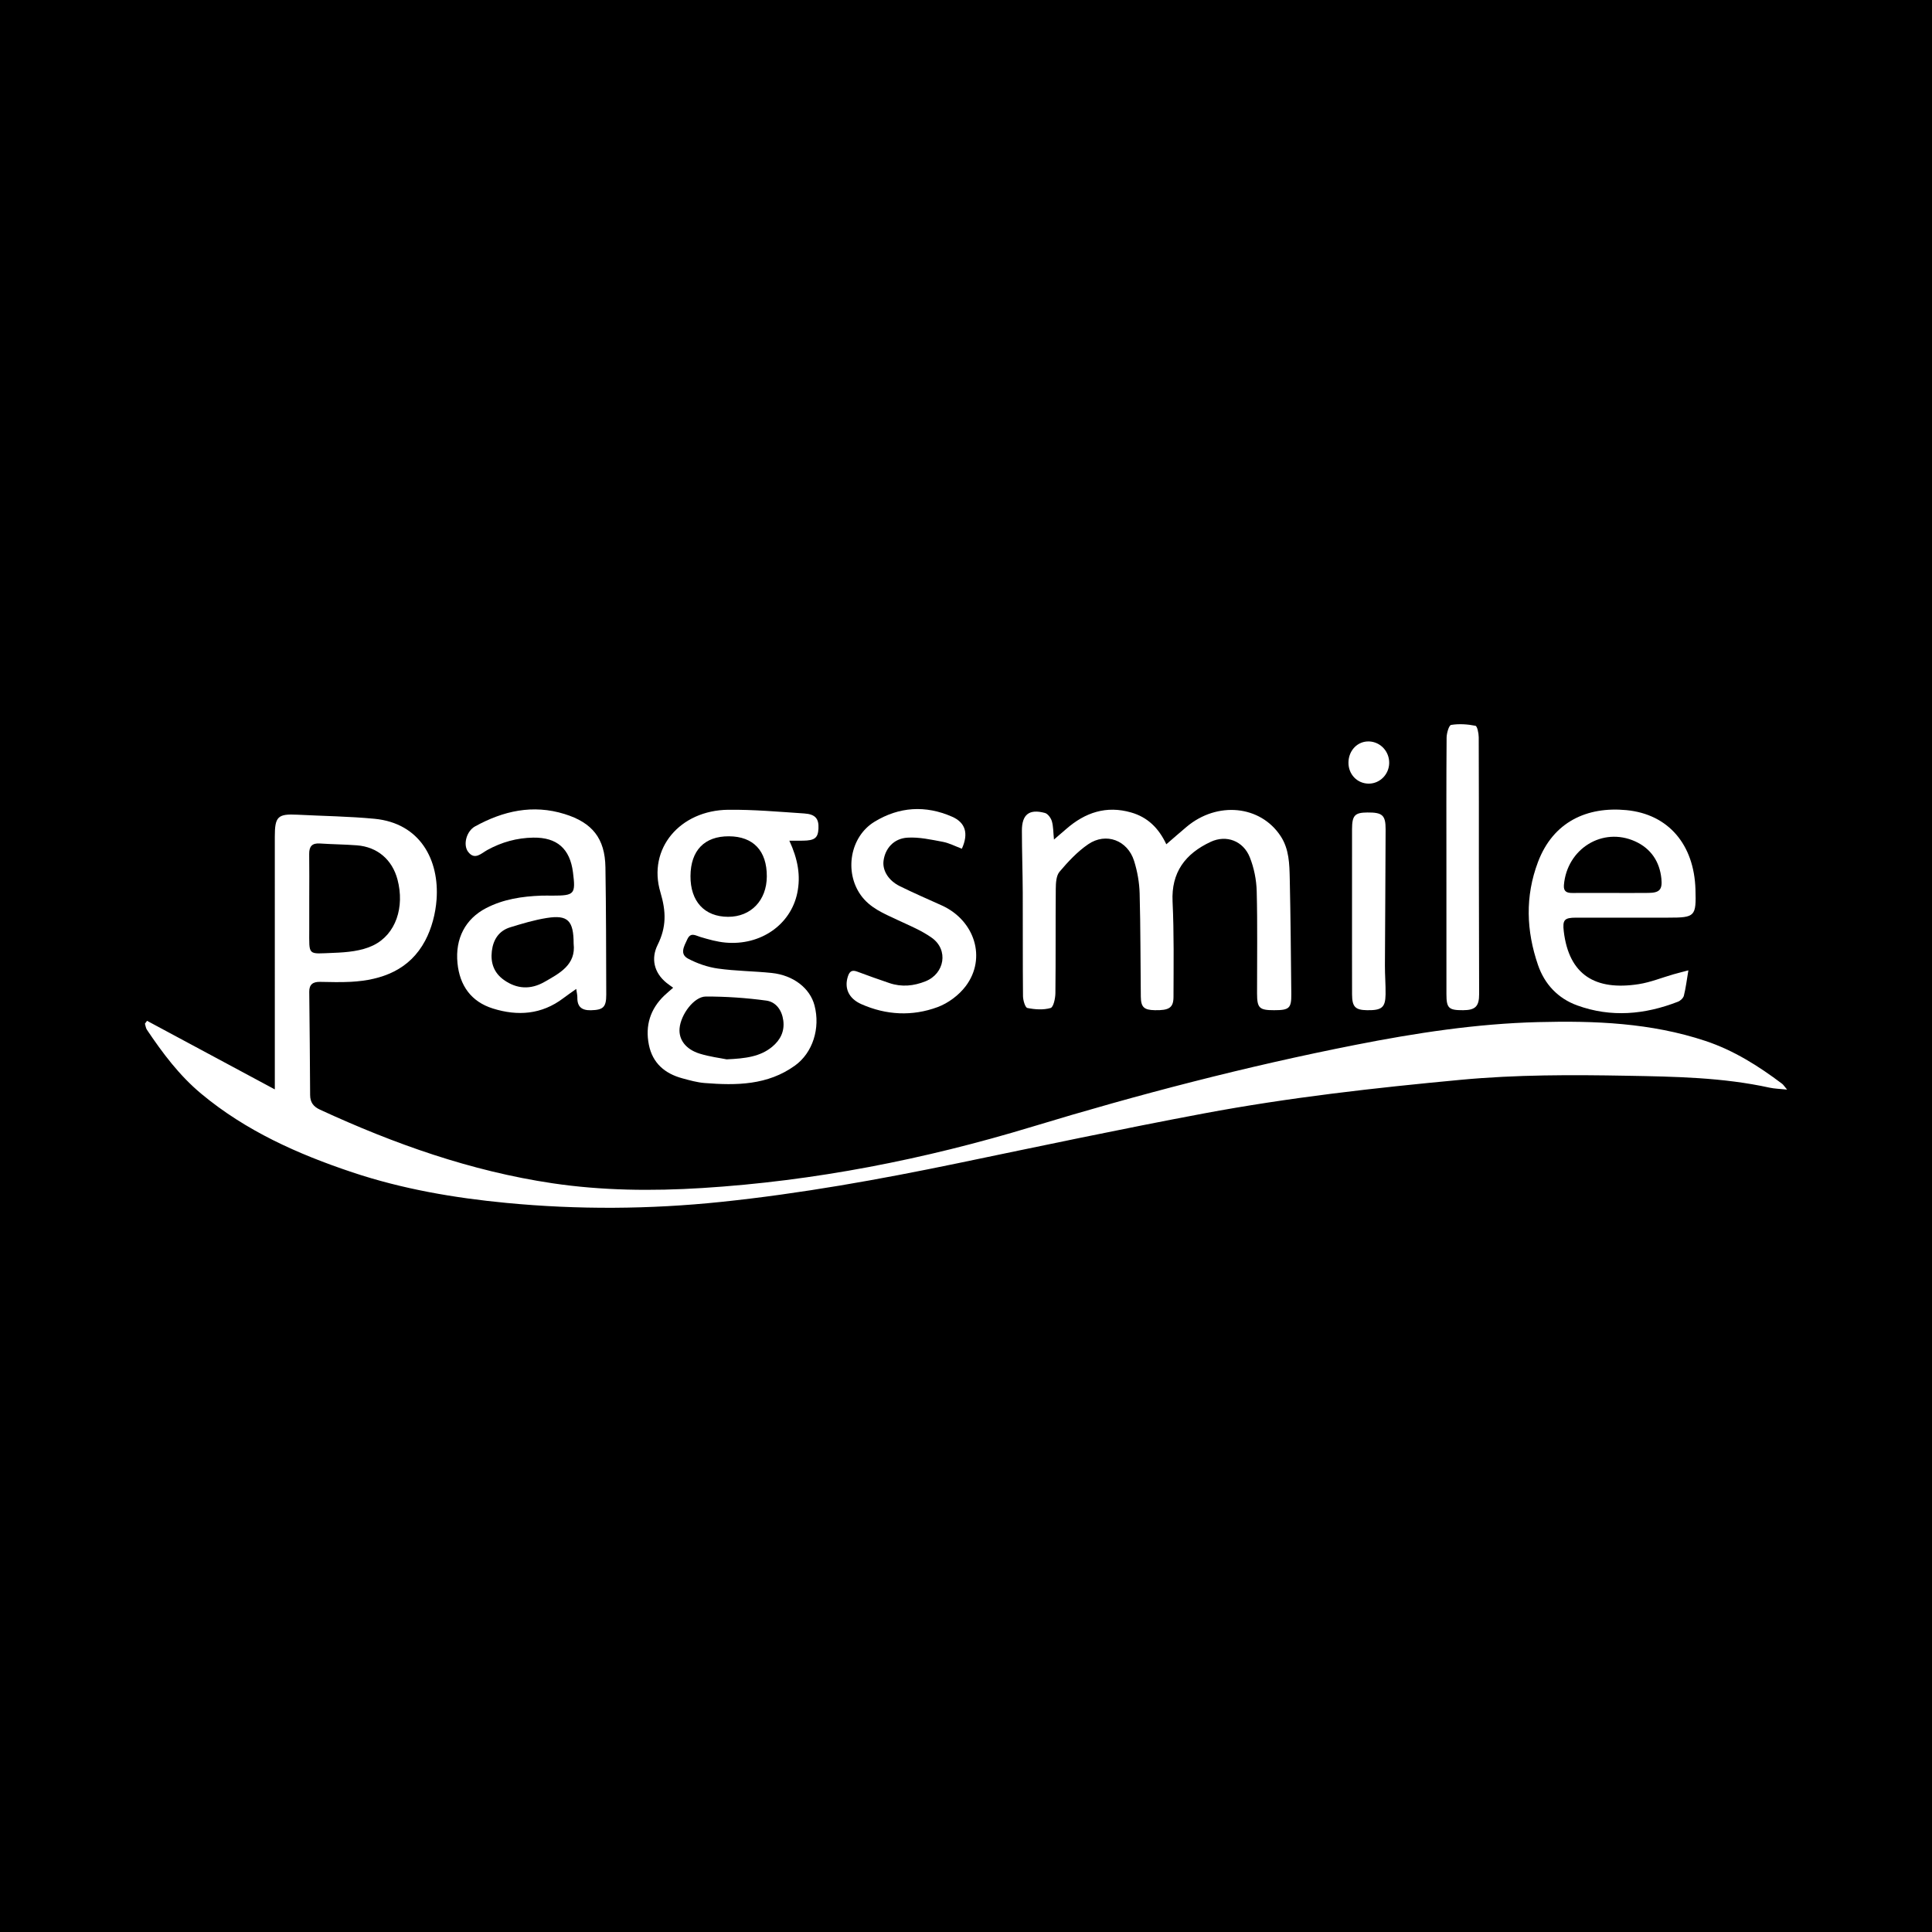
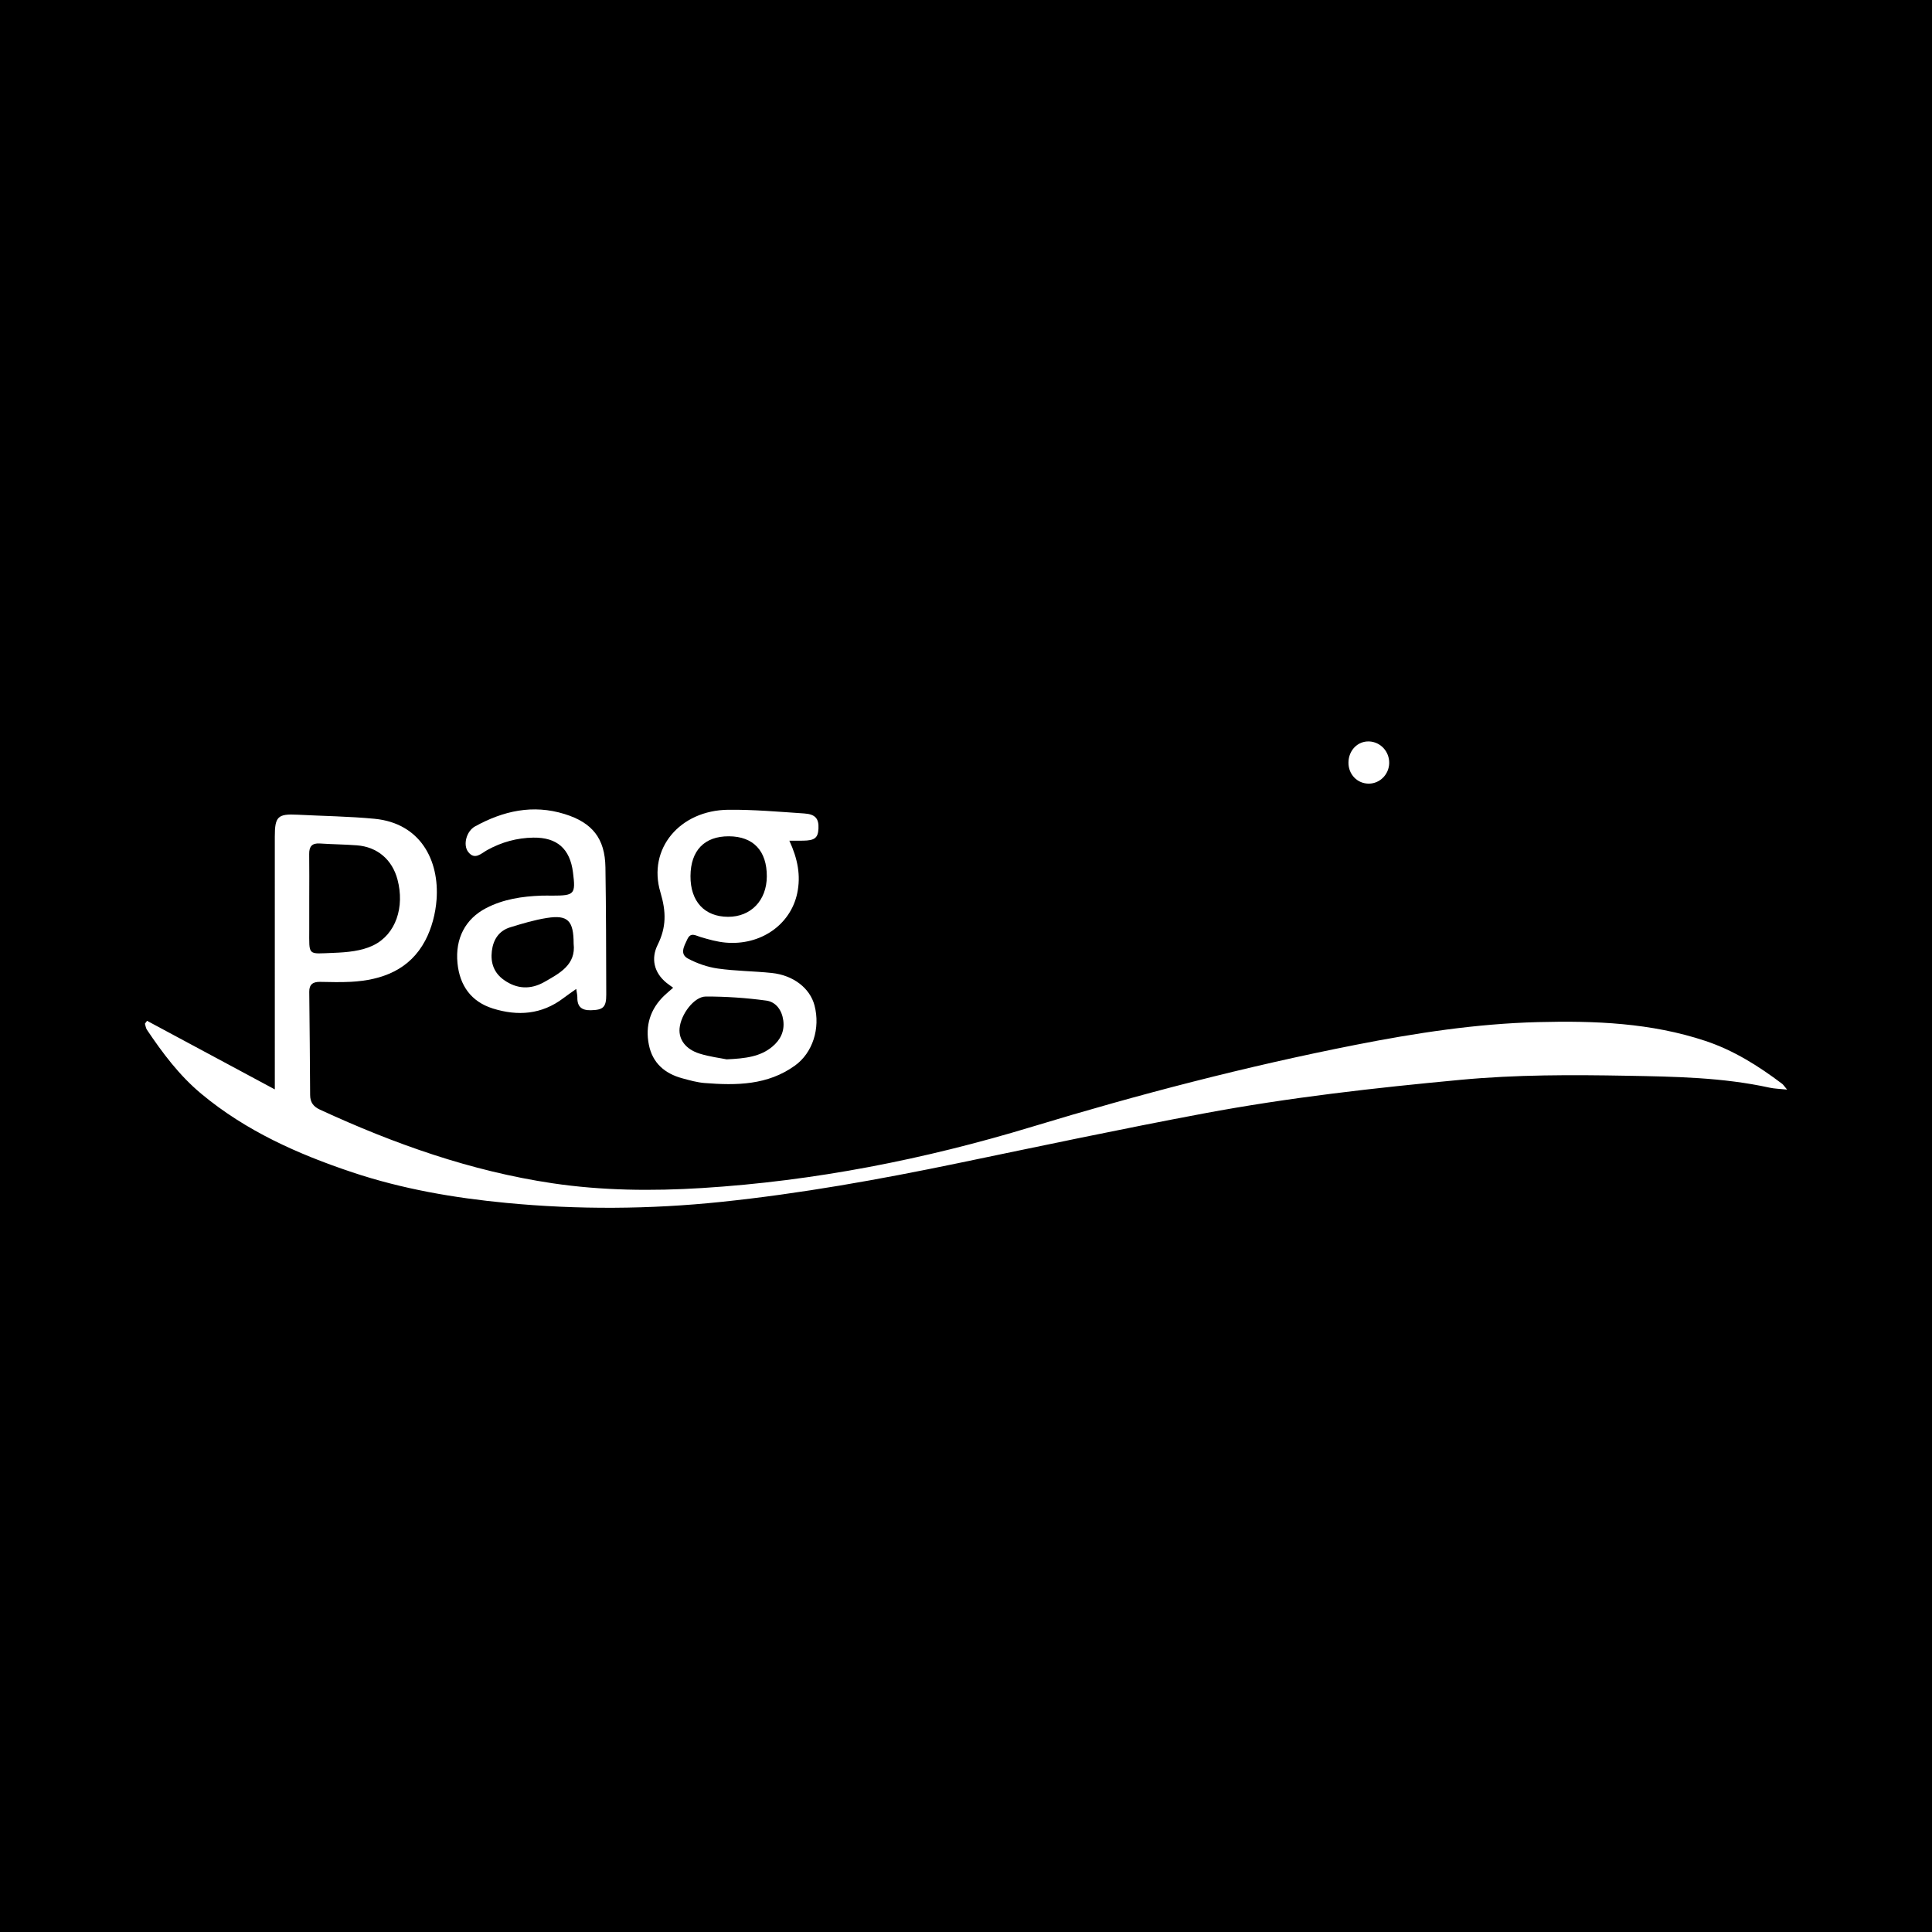
<svg xmlns="http://www.w3.org/2000/svg" version="1.1" id="Layer_1" x="0px" y="0px" width="200px" height="200px" viewBox="0 0 200 200" enable-background="new 0 0 200 200" xml:space="preserve">
  <rect width="200" height="200" />
  <g>
    <path fill="#FFFFFF" d="M15.223,105.674c4.34,2.33,8.679,4.659,13.226,7.1c0-0.565,0-0.957,0-1.349   c0-8.275-0.002-16.55-0.001-24.825c0-2.071,0.314-2.367,2.345-2.262c2.656,0.137,5.321,0.17,7.966,0.421   c4.77,0.453,6.732,4.311,6.434,8.366c-0.106,1.444-0.502,2.974-1.177,4.246c-1.6,3.014-4.445,4.094-7.697,4.267   c-1.062,0.056-2.129,0.024-3.193,0.005c-0.716-0.013-1.12,0.256-1.113,1.021c0.036,3.564,0.075,7.128,0.091,10.692   c0.003,0.76,0.342,1.202,1.017,1.514c7.696,3.553,15.639,6.364,24.049,7.618c5.136,0.765,10.324,0.82,15.511,0.497   c11.649-0.727,23.006-2.958,34.172-6.348c11.016-3.344,22.158-6.246,33.46-8.471c6.241-1.229,12.524-2.195,18.912-2.358   c5.874-0.151,11.684,0.075,17.322,1.949c2.929,0.974,5.491,2.593,7.933,4.432c0.125,0.094,0.21,0.24,0.521,0.607   c-0.782-0.083-1.307-0.09-1.81-0.2c-4.863-1.067-9.805-1.144-14.75-1.234c-5.743-0.105-11.471-0.118-17.207,0.419   c-8.918,0.835-17.813,1.833-26.615,3.483c-8.527,1.599-17.017,3.4-25.512,5.162c-8.093,1.678-16.22,3.138-24.445,3.994   c-7.411,0.772-14.824,0.817-22.253,0.105c-5.427-0.52-10.761-1.438-15.93-3.165c-5.639-1.884-11.024-4.283-15.65-8.138   c-2.262-1.884-3.996-4.205-5.62-6.622c-0.119-0.176-0.14-0.418-0.207-0.629C15.074,105.871,15.149,105.773,15.223,105.674z    M32.013,92.981c0,1.072,0,2.144,0,3.216c0,2.81-0.204,2.542,2.521,2.442c1.382-0.051,2.887-0.184,4.097-0.771   c2.363-1.147,3.268-3.981,2.518-6.816c-0.546-2.065-2.084-3.382-4.209-3.544c-1.272-0.097-2.551-0.104-3.824-0.19   c-0.824-0.056-1.12,0.317-1.109,1.098C32.028,89.938,32.014,91.46,32.013,92.981z" />
-     <path fill="#FFFFFF" d="M109.107,86.909c0.514-0.442,0.897-0.769,1.277-1.1c1.951-1.699,4.137-2.444,6.713-1.702   c1.708,0.491,2.852,1.617,3.64,3.292c0.758-0.653,1.422-1.237,2.098-1.805c3.181-2.675,7.645-2.228,9.737,0.962   c0.885,1.349,0.909,2.888,0.943,4.402c0.087,3.977,0.12,7.955,0.16,11.932c0.015,1.493-0.209,1.685-1.785,1.686   c-1.525,0-1.757-0.218-1.76-1.729c-0.007-3.53,0.055-7.062-0.036-10.59c-0.031-1.182-0.279-2.419-0.717-3.514   c-0.674-1.686-2.415-2.357-4.045-1.597c-2.65,1.235-4.093,3.176-3.948,6.191c0.157,3.28,0.103,6.572,0.096,9.858   c-0.002,1.132-0.455,1.409-1.935,1.38c-1.117-0.022-1.435-0.308-1.448-1.408c-0.042-3.563-0.024-7.128-0.122-10.689   c-0.031-1.125-0.236-2.281-0.574-3.356c-0.671-2.136-2.909-2.982-4.746-1.728c-1.122,0.766-2.088,1.805-2.973,2.85   c-0.347,0.41-0.382,1.169-0.388,1.77c-0.033,3.599,0.003,7.199-0.039,10.799c-0.006,0.538-0.199,1.449-0.495,1.535   c-0.749,0.217-1.625,0.158-2.406-0.002c-0.232-0.048-0.449-0.799-0.453-1.23c-0.036-3.565-0.01-7.13-0.026-10.695   c-0.01-2.144-0.086-4.288-0.088-6.432c-0.001-1.679,0.759-2.272,2.383-1.832c0.303,0.082,0.619,0.518,0.718,0.853   C109.045,85.548,109.029,86.14,109.107,86.909z" />
    <path fill="#FFFFFF" d="M81.713,87.028c0.87,1.883,1.202,3.617,0.813,5.448c-0.693,3.258-3.784,5.421-7.408,5.101   c-0.884-0.078-1.762-0.327-2.617-0.583c-0.534-0.16-1.003-0.519-1.359,0.256c-0.324,0.706-0.815,1.51,0.096,1.993   c0.945,0.501,2.02,0.871,3.078,1.021c1.842,0.261,3.719,0.264,5.572,0.457c2.248,0.235,3.963,1.581,4.43,3.361   c0.622,2.373-0.193,4.904-2.017,6.221c-2.834,2.047-6.073,2.071-9.35,1.812c-0.784-0.062-1.562-0.282-2.326-0.49   c-1.812-0.492-3.079-1.581-3.456-3.478c-0.392-1.972,0.141-3.694,1.609-5.097c0.248-0.237,0.514-0.454,0.906-0.799   c-0.258-0.19-0.483-0.341-0.693-0.511c-1.314-1.07-1.603-2.535-0.916-3.92c0.915-1.846,0.894-3.436,0.292-5.447   c-1.353-4.517,2.019-8.493,7.02-8.546c2.62-0.028,5.246,0.208,7.865,0.382c1.158,0.077,1.526,0.542,1.475,1.567   c-0.049,0.97-0.393,1.238-1.611,1.251C82.705,87.032,82.296,87.028,81.713,87.028z M75.22,109.663   c1.978-0.089,3.486-0.282,4.721-1.306c0.834-0.691,1.294-1.583,1.145-2.716c-0.142-1.077-0.762-1.925-1.763-2.061   c-2.067-0.28-4.167-0.425-6.253-0.42c-1.225,0.003-2.595,1.859-2.721,3.294c-0.101,1.152,0.625,2.164,2.073,2.616   C73.463,109.395,74.564,109.529,75.22,109.663z M79.38,90.731c0.013-2.654-1.396-4.147-3.925-4.158   c-2.531-0.011-3.96,1.468-3.976,4.116c-0.016,2.622,1.448,4.211,3.887,4.219C77.731,94.917,79.368,93.213,79.38,90.731z" />
-     <path fill="#FFFFFF" d="M174.781,100.45c-0.171,1.017-0.268,1.832-0.466,2.622c-0.062,0.248-0.359,0.526-0.612,0.624   c-3.428,1.334-6.921,1.658-10.43,0.384c-1.992-0.723-3.375-2.191-4.06-4.183c-1.215-3.534-1.346-7.098-0.005-10.653   c1.58-4.191,5.098-5.767,9.152-5.38c4.368,0.417,7.012,3.583,7.153,8.196c0.086,2.819-0.026,2.935-2.819,2.935   c-3.182,0-6.365-0.004-9.547,0.001c-1.193,0.002-1.41,0.22-1.266,1.419c0.542,4.523,3.281,6.164,7.769,5.462   c1.217-0.191,2.389-0.673,3.583-1.015C173.68,100.734,174.133,100.622,174.781,100.45z M166.722,92.438   c1.313,0,2.626,0.013,3.938-0.004c1.121-0.015,1.439-0.329,1.328-1.456c-0.175-1.783-1.086-3.14-2.716-3.879   c-3.378-1.53-7.068,0.766-7.377,4.527c-0.057,0.687,0.325,0.819,0.888,0.815C164.096,92.432,165.409,92.438,166.722,92.438z" />
    <path fill="#FFFFFF" d="M59.651,102.374c-0.524,0.375-0.94,0.658-1.34,0.961c-2.237,1.695-4.724,1.87-7.294,1.063   c-2.248-0.706-3.429-2.378-3.658-4.692c-0.253-2.555,0.82-4.587,2.965-5.7c1.788-0.927,3.729-1.216,5.713-1.289   c0.38-0.014,0.761-0.002,1.142-0.002c2.3-0.001,2.425-0.142,2.135-2.415c-0.311-2.443-1.652-3.625-4.107-3.59   c-1.691,0.025-3.273,0.464-4.759,1.281c-0.621,0.341-1.296,1.091-1.982,0.197c-0.563-0.734-0.175-2.152,0.71-2.639   c2.919-1.606,5.981-2.303,9.273-1.28c2.87,0.891,4.178,2.526,4.225,5.514c0.07,4.394,0.072,8.788,0.085,13.183   c0.004,1.311-0.33,1.584-1.586,1.614c-0.96,0.023-1.428-0.366-1.406-1.338C59.77,103.014,59.708,102.784,59.651,102.374z    M59.383,97.691c-0.003-2.393-0.602-3.002-2.76-2.665c-1.286,0.2-2.551,0.583-3.8,0.966c-1.178,0.361-1.765,1.277-1.908,2.464   c-0.146,1.216,0.218,2.254,1.246,2.986c1.342,0.956,2.772,1.017,4.182,0.216C57.939,100.752,59.635,99.87,59.383,97.691z" />
-     <path fill="#FFFFFF" d="M99.572,87.859c-0.695-0.259-1.319-0.592-1.983-0.716c-1.205-0.225-2.445-0.503-3.65-0.429   c-1.422,0.086-2.309,1.123-2.475,2.394c-0.129,0.987,0.496,2.041,1.681,2.626c1.425,0.704,2.885,1.336,4.334,1.99   c3.424,1.544,4.671,5.458,2.498,8.353c-0.706,0.941-1.82,1.773-2.923,2.18c-2.616,0.965-5.307,0.835-7.888-0.308   c-1.312-0.581-1.778-1.65-1.398-2.851c0.175-0.552,0.429-0.722,0.983-0.513c1.099,0.413,2.207,0.804,3.319,1.182   c1.269,0.431,2.519,0.307,3.746-0.187c1.975-0.795,2.392-3.244,0.66-4.489c-1.079-0.776-2.357-1.287-3.572-1.861   c-1.408-0.664-2.855-1.235-3.807-2.582c-1.707-2.414-1.098-6.035,1.427-7.579c2.55-1.559,5.285-1.734,8.04-0.522   C99.946,85.154,100.286,86.28,99.572,87.859z" />
-     <path fill="#FFFFFF" d="M149.732,89.649c-0.001-4.429-0.015-8.857,0.02-13.285c0.004-0.463,0.239-1.283,0.467-1.32   c0.82-0.133,1.697-0.076,2.517,0.088c0.191,0.038,0.34,0.779,0.342,1.197c0.024,4.532,0.011,9.065,0.015,13.597   c0.004,4.324,0.018,8.649,0.027,12.973c0.003,1.277-0.387,1.671-1.657,1.677c-1.486,0.007-1.726-0.207-1.728-1.641   C149.727,98.506,149.732,94.078,149.732,89.649z" />
-     <path fill="#FFFFFF" d="M139.961,94.33c-0.001-2.834-0.006-5.668,0.002-8.502c0.004-1.414,0.286-1.709,1.576-1.72   c1.557-0.014,1.902,0.268,1.899,1.735c-0.01,4.698-0.053,9.396-0.071,14.094c-0.004,1.001,0.082,2.002,0.067,3.002   c-0.021,1.361-0.394,1.658-1.907,1.637c-1.23-0.018-1.557-0.345-1.562-1.64C139.955,100.066,139.962,97.198,139.961,94.33z" />
    <path fill="#FFFFFF" d="M139.592,78.928c0.017-1.259,0.958-2.217,2.135-2.175c1.183,0.043,2.11,1.047,2.082,2.255   c-0.027,1.166-0.965,2.108-2.105,2.113C140.506,81.127,139.575,80.161,139.592,78.928z" />
  </g>
</svg>